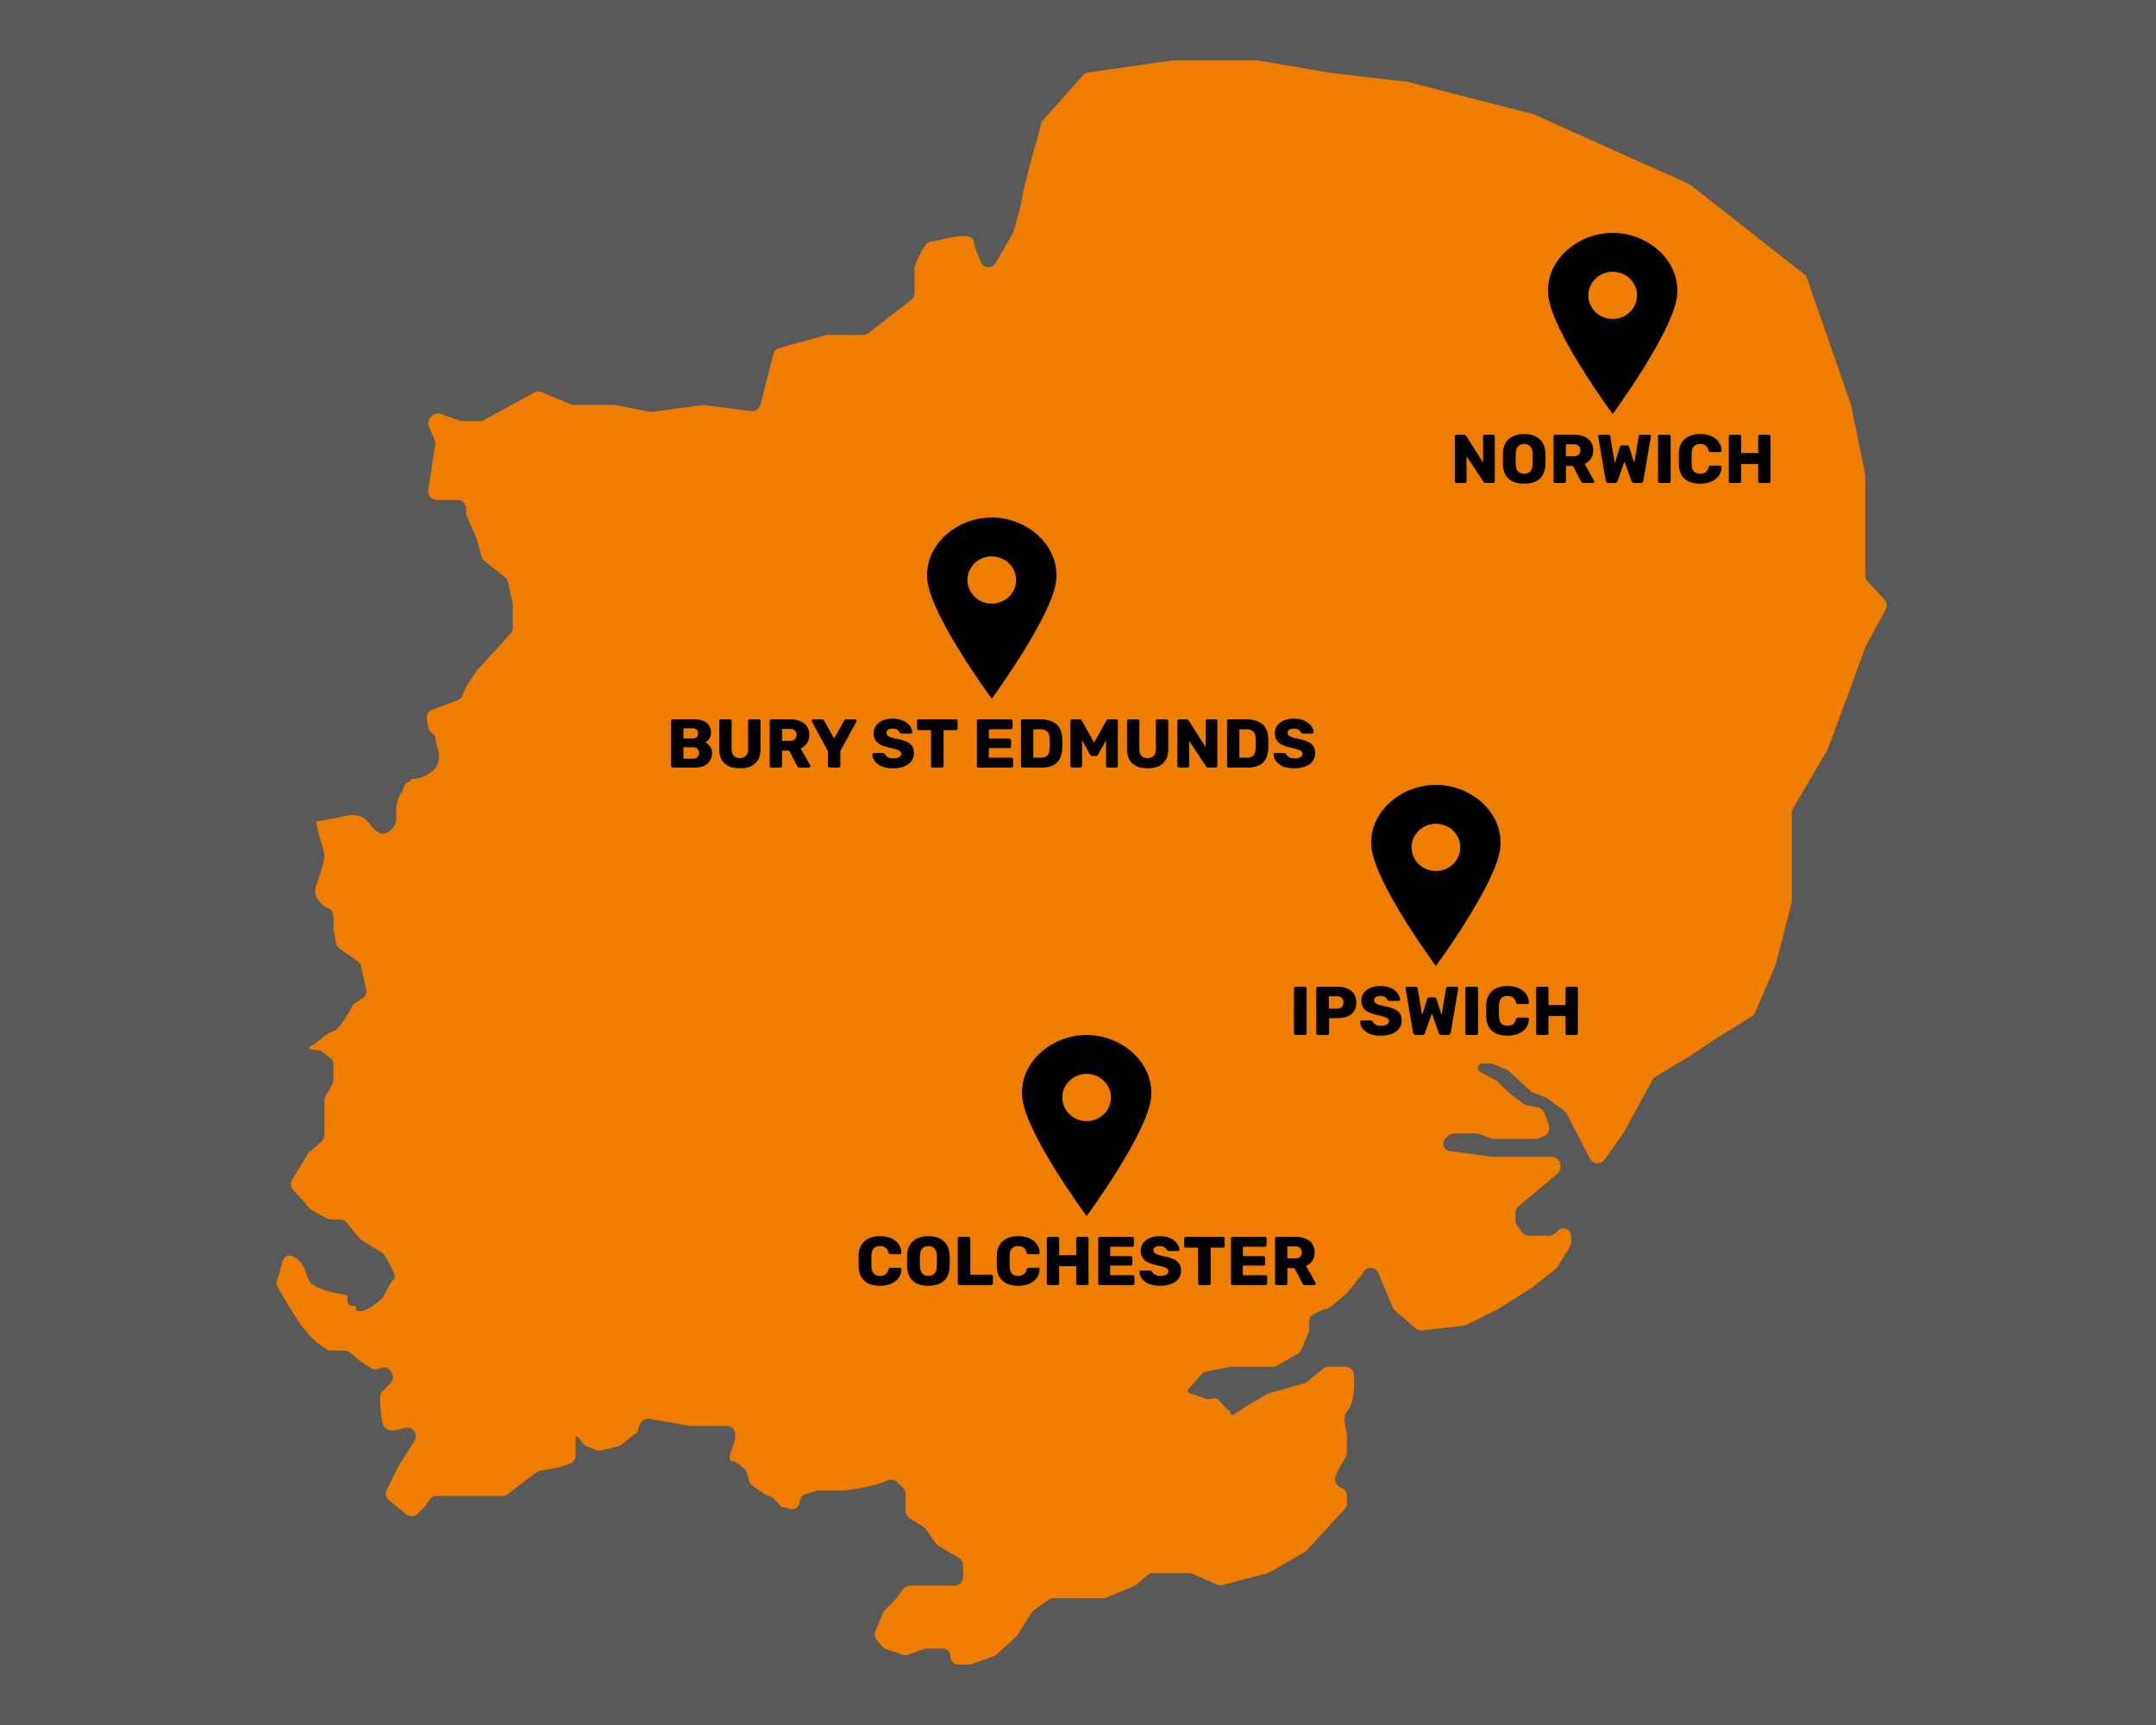
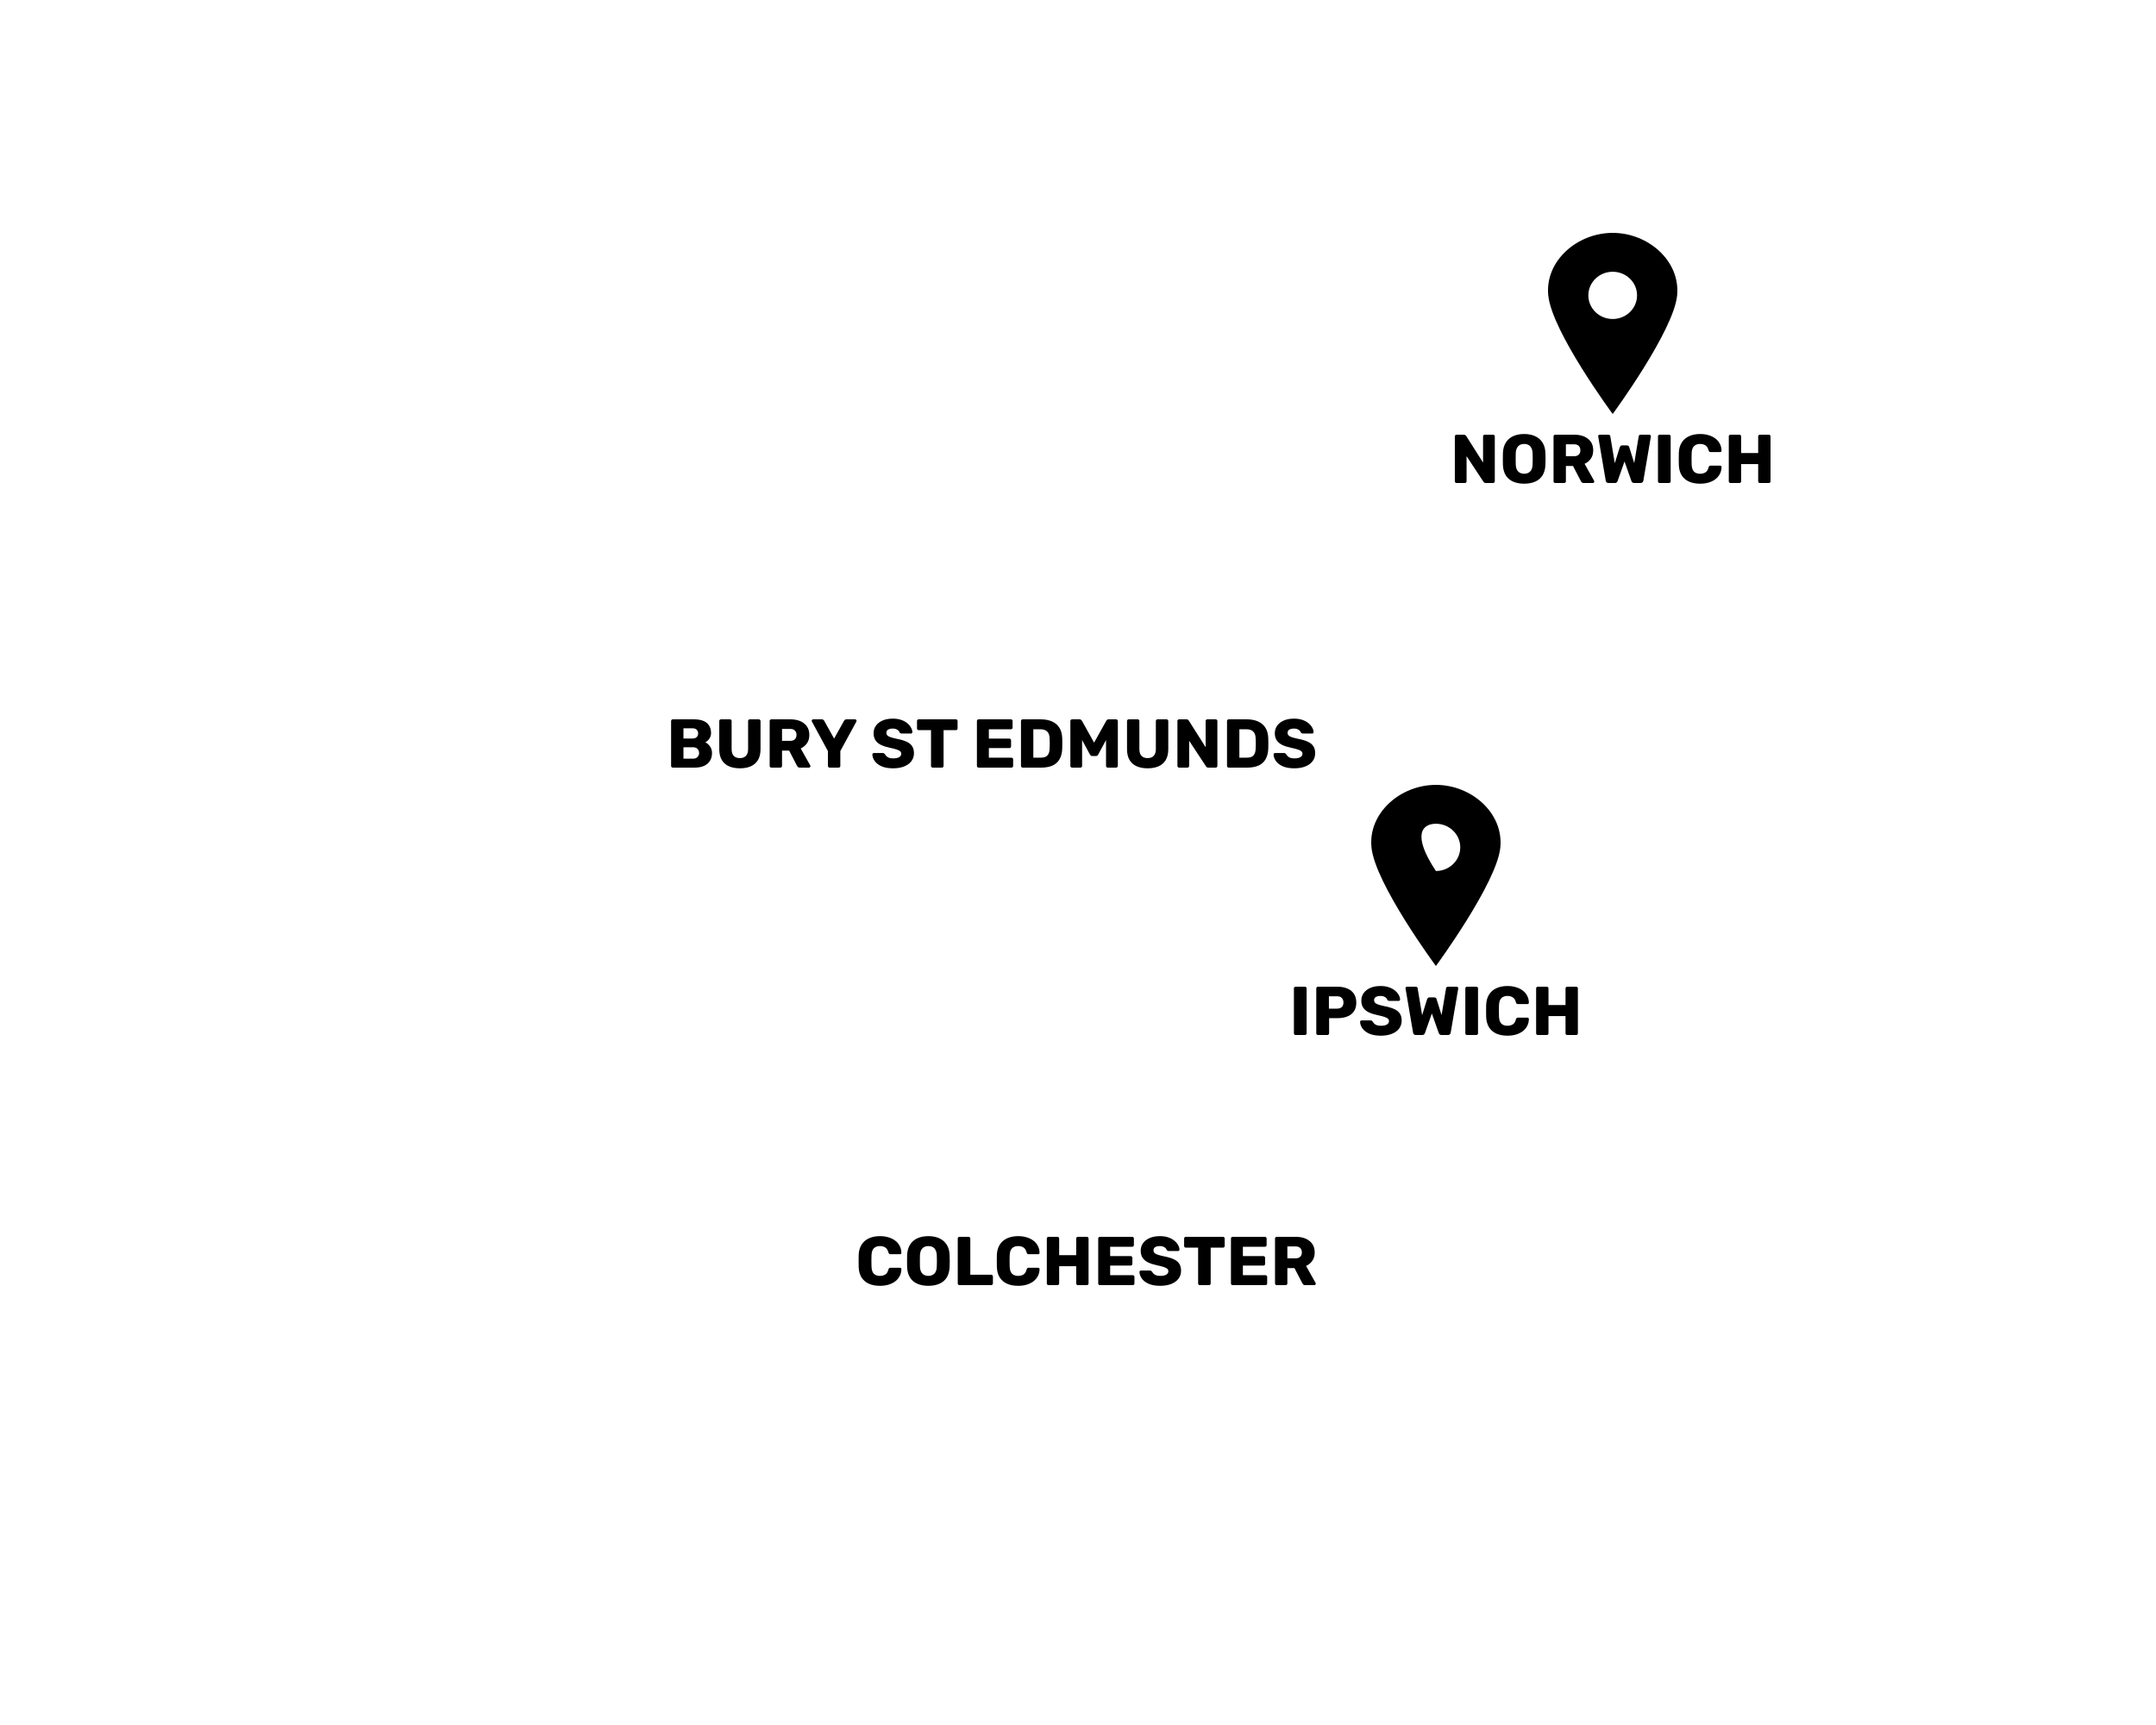
<svg xmlns="http://www.w3.org/2000/svg" width="250" height="200" viewBox="0 0 250 200" fill="none">
-   <rect width="250" height="200" fill="#595959" />
-   <path d="M53.021 81.216L50.127 82.282C49.734 82.427 49.469 82.802 49.499 83.22C49.544 83.849 49.654 84.578 49.889 84.812C50.305 85.228 50.513 85.228 50.513 85.852C50.513 86.47 52.142 88.921 48.751 90.181C48.68 90.208 48.6 90.226 48.525 90.235C46.821 90.43 48.003 90.434 47.393 90.638C46.769 90.846 46.769 91.678 46.561 91.886C46.353 92.094 45.937 93.134 45.937 93.758V95.075C45.937 95.168 45.925 95.26 45.893 95.347C45.717 95.827 45.248 96.573 44.435 96.662C44.328 96.674 44.22 96.655 44.12 96.617C43.608 96.421 43.369 96.165 42.608 95.215C41.943 94.383 40.667 94.452 40.112 94.591C39.142 94.799 37.117 95.215 36.784 95.215C36.368 95.215 37.616 98.544 37.616 99.168C37.616 99.792 37.2 101.248 36.784 102.289C36.368 103.329 36.576 103.745 36.784 104.161C36.992 104.577 37.616 105.201 38.24 105.409C38.706 105.565 38.725 106.819 38.669 107.549C38.662 107.648 38.666 107.747 38.686 107.845L38.993 109.382C39.044 109.637 39.191 109.861 39.404 110.008L41.455 111.428C41.661 111.571 41.807 111.788 41.861 112.033L42.455 114.706C42.547 115.119 42.368 115.546 42.009 115.771L41.183 116.287C41.027 116.385 40.902 116.523 40.817 116.686C40.281 117.712 39.269 119.404 38.656 119.557C37.824 119.765 37.2 120.597 36.16 121.221C35.12 121.846 36.992 121.638 37.2 121.846C37.319 121.964 37.797 122.302 38.213 122.586C38.489 122.775 38.656 123.087 38.656 123.421V125.174C38.656 125.597 38.16 126.446 37.798 126.991C37.682 127.165 37.616 127.367 37.616 127.575V129.128V131.591C37.616 131.877 37.494 132.149 37.281 132.339L35.855 133.606C35.782 133.671 35.718 133.748 35.666 133.832L33.867 136.778C33.626 137.172 33.686 137.679 34.009 138.01C34.725 138.744 35.615 139.688 35.744 139.946C35.897 140.253 37.237 140.935 38.044 141.312C38.173 141.373 38.314 141.403 38.457 141.403H39.43C39.73 141.403 40.014 141.537 40.204 141.77L41.67 143.561C41.74 143.647 41.825 143.721 41.92 143.779L44.278 145.231C44.411 145.313 44.523 145.425 44.604 145.559C45.173 146.508 46.038 148.114 45.729 148.268C45.423 148.421 44.862 149.518 44.557 150.18C44.506 150.292 44.437 150.394 44.348 150.478C43.737 151.059 42.548 152.013 41.776 152.013C40.736 152.013 41.776 151.389 40.944 151.389C40.112 151.389 40.32 150.765 40.32 150.349C40.32 149.94 38.311 150.134 36.267 148.955C36.196 148.914 36.13 148.864 36.077 148.802C35.535 148.171 35.507 147.189 34.912 146.396C34.648 146.043 34.255 145.792 33.882 145.623C33.422 145.414 32.933 145.721 32.79 146.206L32.122 148.479C32.044 148.743 32.079 149.027 32.217 149.265L33.456 151.389L34.874 153.618C34.899 153.658 34.928 153.696 34.958 153.732L36.114 155.08C36.145 155.116 36.178 155.15 36.214 155.181C36.789 155.68 37.918 156.591 38.24 156.591H39.95C40.189 156.591 40.42 156.676 40.601 156.831L41.719 157.79C41.757 157.823 41.798 157.852 41.84 157.879L43.022 158.617C43.286 158.782 43.611 158.815 43.903 158.706L44.168 158.606C44.685 158.412 45.262 158.674 45.456 159.192L45.503 159.317C45.64 159.684 45.551 160.097 45.273 160.375L44.357 161.291C44.17 161.479 44.064 161.733 44.069 161.998C44.089 163.061 44.19 164.747 44.48 165.329C44.813 165.995 45.729 165.884 46.145 165.745L47.068 165.56C47.667 165.441 48.225 165.898 48.225 166.508C48.225 166.689 48.174 166.867 48.078 167.02L46.145 170.114L44.839 172.726C44.63 173.145 44.739 173.653 45.103 173.949L47.109 175.579C47.506 175.902 48.084 175.872 48.447 175.51L49.195 174.761C49.241 174.715 49.283 174.664 49.32 174.609L49.8 173.888C49.985 173.61 50.297 173.443 50.631 173.443H54.673H58.282C58.505 173.443 58.72 173.369 58.896 173.232L60.497 171.987C61.121 171.501 62.411 170.53 62.577 170.53C62.744 170.53 64.172 170.253 64.865 170.114L66.054 169.718C66.462 169.582 66.737 169.2 66.737 168.769V166.785C66.737 166.224 67.23 166.805 67.592 167.334C67.716 167.515 67.889 167.659 68.095 167.736L69.15 168.132C69.34 168.203 69.547 168.215 69.744 168.166L71.709 167.675C71.859 167.637 71.999 167.565 72.117 167.465C72.647 167.017 73.514 166.309 73.81 166.161C73.913 166.11 73.965 165.977 73.985 165.804C74.058 165.144 74.471 164.497 75.135 164.497H75.18C75.237 164.497 75.294 164.502 75.351 164.511L79.965 165.314C80.022 165.324 80.079 165.329 80.136 165.329H84.25C84.803 165.329 85.25 165.777 85.25 166.329V166.635C85.25 166.735 85.235 166.834 85.206 166.929L84.621 168.83C84.52 169.158 84.766 169.49 85.109 169.49C85.201 169.49 85.292 169.515 85.37 169.564C85.744 169.8 86.349 170.232 86.498 170.53C86.619 170.772 86.747 171.248 86.835 171.623C86.89 171.857 87.018 172.068 87.21 172.212C87.888 172.722 88.916 173.443 89.202 173.443C89.618 173.443 90.451 174.691 90.659 174.691C90.745 174.691 91.136 174.804 91.578 174.941C92.151 175.119 92.739 174.696 92.739 174.097C92.739 173.709 92.993 173.367 93.365 173.255L94.678 172.861C94.771 172.833 94.868 172.819 94.965 172.819H97.731C98.23 172.819 99.742 172.541 100.435 172.403L102.021 172.006C102.073 171.993 102.124 171.976 102.173 171.955L102.933 171.629C103.309 171.468 103.745 171.552 104.034 171.841L104.718 172.526C104.906 172.713 105.011 172.968 105.011 173.233V175.183C105.011 175.525 105.186 175.843 105.474 176.026L107.121 177.075C107.239 177.149 107.339 177.248 107.416 177.364L108.423 178.873C108.505 178.996 108.613 179.1 108.74 179.176L111.182 180.642C111.483 180.822 111.667 181.148 111.667 181.499V182.846C111.667 183.398 111.22 183.846 110.667 183.846H110.211H106.467H105.526C105.203 183.846 104.9 184.002 104.712 184.264L104.019 185.235C103.987 185.279 103.952 185.322 103.913 185.361L102.651 186.622C102.561 186.712 102.489 186.818 102.439 186.935L101.512 189.099C101.362 189.449 101.424 189.854 101.672 190.144L102.335 190.917C102.453 191.055 102.606 191.158 102.778 191.215L104.681 191.85C104.895 191.921 105.127 191.918 105.339 191.841L107.134 191.188C107.243 191.148 107.359 191.128 107.475 191.128H109.275C109.792 191.128 110.211 191.547 110.211 192.064C110.211 192.581 110.631 193 111.148 193H112.326C112.441 193 112.555 192.98 112.663 192.942L115.221 192.028C115.347 191.983 115.462 191.913 115.561 191.823L117.812 189.759C117.876 189.701 117.931 189.635 117.978 189.562L119.673 186.924C119.744 186.815 119.835 186.72 119.941 186.645L121.602 185.483C121.77 185.365 121.97 185.302 122.175 185.302H125.604H127.902C128.033 185.302 128.162 185.276 128.283 185.227L131.483 183.909C131.585 183.867 131.678 183.809 131.761 183.737L133.018 182.637C133.2 182.477 133.434 182.389 133.676 182.389H137.875C138.013 182.389 138.15 182.418 138.276 182.473L141.096 183.707C141.301 183.797 141.531 183.815 141.748 183.759L146.9 182.423C146.985 182.401 147.068 182.367 147.145 182.323L151.262 179.97C151.352 179.919 151.433 179.854 151.502 179.778L155.917 174.978C156.087 174.794 156.181 174.552 156.181 174.301V173.437C156.181 173.058 155.967 172.712 155.629 172.542L155.36 172.408C154.887 172.171 154.68 171.607 154.889 171.12L155.141 170.53L156.056 168.884C156.138 168.736 156.181 168.569 156.181 168.399V166.369C156.181 165.953 155.557 164.289 156.181 163.664C156.805 163.04 157.013 161.584 157.013 160.752V159.463C157.013 158.911 156.566 158.463 156.013 158.463H154.042C153.811 158.463 153.588 158.543 153.409 158.689L151.557 160.205C151.452 160.291 151.33 160.355 151.198 160.392L147.15 161.549C147.069 161.572 146.992 161.605 146.92 161.647L144.533 163.04L143.07 164.015C142.895 164.132 142.661 164.007 142.661 163.796C142.661 163.713 142.622 163.636 142.557 163.584C142.246 163.338 141.709 162.86 141.413 162.416C141.282 162.22 141.126 162.146 140.972 162.141C140.564 162.126 140.127 162.31 139.746 162.159C139.21 161.946 138.538 161.697 138.085 161.584C137.482 161.433 137.743 161.044 138.003 160.817C138.056 160.772 138.108 160.725 138.153 160.673L139.317 159.343C139.462 159.177 139.658 159.064 139.874 159.021L142.564 158.483C142.628 158.47 142.694 158.463 142.76 158.463H145.573H147.595C147.769 158.463 147.94 158.418 148.092 158.331L150.477 156.968C150.669 156.858 150.819 156.688 150.904 156.484L151.736 154.487C151.787 154.365 151.813 154.234 151.813 154.102V153.218C151.813 152.859 152.004 152.526 152.322 152.36C152.829 152.094 153.445 151.805 153.685 151.805C154.009 151.805 155.406 150.627 156.121 149.987C156.161 149.951 156.198 149.912 156.232 149.869L157.845 147.852L158.088 147.471C158.554 146.739 159.668 146.908 159.896 147.745L159.925 147.852L161.498 151.588C161.558 151.731 161.651 151.858 161.769 151.959L164.17 154.018C164.381 154.199 164.659 154.284 164.936 154.252L169.735 153.698C169.851 153.685 169.963 153.651 170.068 153.599L173.654 151.805L177.606 149.309L180.378 147.13C180.471 147.057 180.55 146.969 180.612 146.868L182.034 144.556C182.131 144.399 182.182 144.217 182.182 144.032V143.305C182.182 142.467 181.128 142.097 180.604 142.752C180.547 142.823 180.48 142.885 180.404 142.935L180.146 143.107C179.982 143.217 179.789 143.275 179.591 143.275H177.289C176.966 143.275 176.663 143.119 176.475 142.856L175.92 142.08C175.799 141.91 175.734 141.707 175.734 141.498V140.623C175.734 140.326 175.866 140.045 176.094 139.855L178.23 138.074L180.58 136.085C180.805 135.895 180.934 135.616 180.934 135.322V135.121C180.934 134.569 180.487 134.121 179.934 134.121H179.894H177.606H173.101C173.054 134.121 173.008 134.118 172.961 134.111C171.481 133.9 168.573 133.497 168.246 133.497C168.133 133.497 167.97 133.433 167.79 133.338C167.235 133.047 167.23 132.287 167.706 131.879L167.965 131.657C168.146 131.502 168.377 131.416 168.616 131.416H171.185C171.305 131.416 171.423 131.438 171.536 131.48L172.86 131.977C172.973 132.019 173.091 132.04 173.211 132.04H175.734H178.049C178.169 132.04 178.288 132.019 178.4 131.977L178.992 131.754C179.496 131.566 179.76 131.012 179.59 130.502L179.27 129.544L179.055 129.006C178.93 128.693 178.654 128.463 178.323 128.397L177.006 128.134C176.853 128.103 176.71 128.038 176.588 127.942L174.902 126.631L173.756 125.484C173.688 125.417 173.611 125.359 173.528 125.314L171.638 124.283C171.47 124.191 171.366 124.015 171.366 123.824C171.366 123.536 171.6 123.302 171.888 123.302H172.818C172.958 123.302 173.096 123.331 173.224 123.388L174.751 124.067C174.851 124.112 174.943 124.172 175.023 124.246L177.462 126.498C177.557 126.586 177.668 126.654 177.79 126.7L179.143 127.207C179.228 127.239 179.307 127.282 179.38 127.335L181.366 128.78C181.493 128.872 181.596 128.992 181.667 129.131L184.344 134.328C184.687 134.994 185.612 135.061 186.047 134.452L188.215 131.416L191.621 125.204C191.706 125.048 191.831 124.918 191.983 124.827L195.911 122.47L199.031 120.389L203.131 117.851C203.306 117.743 203.443 117.583 203.524 117.394L205.865 111.93C205.885 111.883 205.902 111.834 205.915 111.785L207.736 104.7C207.757 104.618 207.768 104.535 207.768 104.451V98.544V94.239C207.768 94.06 207.815 93.885 207.906 93.732L211.883 86.969C211.913 86.918 211.938 86.865 211.958 86.81L214.632 79.611L216.271 75.103C216.287 75.057 216.308 75.012 216.331 74.969L218.658 70.671C218.863 70.294 218.804 69.829 218.512 69.514L216.563 67.415C216.391 67.23 216.296 66.987 216.296 66.735V62.55V55.162C216.296 55.094 216.289 55.027 216.275 54.961L214.632 46.946L209.528 32.244C209.465 32.063 209.351 31.904 209.201 31.785L196.007 21.431C195.943 21.381 195.873 21.339 195.799 21.306L177.892 13.276C177.84 13.253 177.787 13.235 177.732 13.22L163.254 9.497L154.309 8.456L145.864 7.014C145.809 7.005 145.753 7 145.696 7H136.076C136.028 7 135.981 7.003 135.934 7.01L126.175 8.405C125.941 8.438 125.726 8.553 125.569 8.73L120.972 13.902C120.872 14.015 120.799 14.148 120.758 14.294C119.978 17.067 118.532 22.326 118.532 22.812C118.532 23.296 117.882 25.638 117.526 26.857C117.503 26.934 117.471 27.008 117.43 27.078L115.443 30.485C115.058 31.147 114.112 31.14 113.783 30.449C113.388 29.619 113.011 28.685 112.915 28.013C112.707 26.557 108.755 28.013 107.923 28.013C107.293 28.013 106.488 29.755 106.11 30.764C106.07 30.871 106.051 30.985 106.051 31.099V33.974C106.051 34.283 105.909 34.574 105.665 34.763L100.706 38.621C100.53 38.758 100.314 38.832 100.092 38.832H95.994C95.904 38.832 95.815 38.844 95.728 38.868L90.385 40.343C90.039 40.438 89.772 40.711 89.682 41.058L88.174 46.923C88.049 47.411 87.579 47.73 87.078 47.665L81.638 46.963C81.551 46.952 81.462 46.952 81.374 46.965L75.641 47.755C75.53 47.771 75.418 47.767 75.308 47.745L71.411 46.966C71.346 46.953 71.281 46.946 71.215 46.946H66.523C66.39 46.946 66.258 46.92 66.135 46.868L62.815 45.469C62.533 45.351 62.213 45.367 61.946 45.514L56.146 48.696C55.998 48.776 55.833 48.819 55.665 48.819H53.598C53.483 48.819 53.37 48.799 53.262 48.761L51.109 47.992C50.745 47.861 50.339 47.953 50.065 48.226L49.946 48.345C49.66 48.632 49.574 49.063 49.73 49.437L50.404 51.055C50.475 51.225 50.498 51.412 50.469 51.594L49.653 56.819C49.558 57.425 50.027 57.973 50.641 57.973H53.049C53.601 57.973 54.049 58.421 54.049 58.973V59.432C54.049 59.568 54.076 59.702 54.13 59.826L55.297 62.55L55.834 64.52C55.891 64.727 56.012 64.91 56.181 65.043L58.549 66.904C58.733 67.049 58.86 67.253 58.909 67.481L59.435 69.937C59.45 70.006 59.457 70.076 59.457 70.146V72.775C59.457 73.023 59.364 73.263 59.197 73.447L55.347 77.683C55.314 77.72 55.283 77.759 55.255 77.801L54.1 79.534C54.066 79.585 54.037 79.639 54.013 79.695L53.594 80.671C53.486 80.924 53.279 81.121 53.021 81.216Z" fill="#EE7D00" />
  <g clip-path="url(#clip0_3337_273)">
    <path d="M115.001 60C110.874 60 107.133 63.263 107.529 67.246C107.948 71.469 115.001 81 115.001 81C115.001 81 122.078 71.377 122.473 67.246C122.854 63.261 119.127 60 115.001 60ZM115.001 69.985C113.441 69.985 112.177 68.758 112.177 67.246C112.177 65.733 113.441 64.507 115.001 64.507C116.56 64.507 117.825 65.733 117.825 67.246C117.825 68.758 116.56 69.985 115.001 69.985Z" fill="black" />
  </g>
  <path d="M78.018 89C77.959 89 77.911 88.981 77.874 88.944C77.837 88.907 77.818 88.859 77.818 88.8V83.6C77.818 83.541 77.837 83.493 77.874 83.456C77.911 83.419 77.959 83.4 78.018 83.4H80.458C80.916 83.4 81.293 83.464 81.586 83.592C81.879 83.72 82.095 83.904 82.234 84.144C82.378 84.379 82.45 84.659 82.45 84.984C82.45 85.176 82.412 85.347 82.338 85.496C82.269 85.64 82.18 85.76 82.074 85.856C81.972 85.952 81.876 86.021 81.786 86.064C81.989 86.16 82.167 86.317 82.322 86.536C82.482 86.755 82.562 87.011 82.562 87.304C82.562 87.656 82.482 87.96 82.322 88.216C82.167 88.467 81.938 88.661 81.634 88.8C81.335 88.933 80.967 89 80.53 89H78.018ZM79.25 87.96H80.37C80.599 87.96 80.772 87.893 80.89 87.76C81.007 87.627 81.066 87.475 81.066 87.304C81.066 87.117 81.004 86.96 80.882 86.832C80.764 86.704 80.594 86.64 80.37 86.64H79.25V87.96ZM79.25 85.624H80.298C80.516 85.624 80.679 85.568 80.786 85.456C80.898 85.344 80.954 85.2 80.954 85.024C80.954 84.853 80.898 84.715 80.786 84.608C80.679 84.496 80.516 84.44 80.298 84.44H79.25V85.624ZM85.795 89.08C85.315 89.08 84.893 89.003 84.531 88.848C84.173 88.688 83.896 88.445 83.699 88.12C83.501 87.789 83.403 87.371 83.403 86.864V83.6C83.403 83.541 83.421 83.493 83.459 83.456C83.496 83.419 83.544 83.4 83.603 83.4H84.635C84.693 83.4 84.741 83.419 84.779 83.456C84.816 83.493 84.835 83.541 84.835 83.6V86.856C84.835 87.203 84.917 87.464 85.083 87.64C85.253 87.811 85.491 87.896 85.795 87.896C86.093 87.896 86.325 87.811 86.491 87.64C86.661 87.464 86.747 87.203 86.747 86.856V83.6C86.747 83.541 86.765 83.493 86.803 83.456C86.845 83.419 86.893 83.4 86.947 83.4H87.987C88.04 83.4 88.085 83.419 88.123 83.456C88.165 83.493 88.187 83.541 88.187 83.6V86.864C88.187 87.371 88.088 87.789 87.891 88.12C87.693 88.445 87.416 88.688 87.059 88.848C86.701 89.003 86.28 89.08 85.795 89.08ZM89.448 89C89.389 89 89.341 88.981 89.303 88.944C89.266 88.907 89.248 88.859 89.248 88.8V83.6C89.248 83.541 89.266 83.493 89.303 83.456C89.341 83.419 89.389 83.4 89.448 83.4H91.624C92.311 83.4 92.853 83.56 93.248 83.88C93.647 84.195 93.847 84.643 93.847 85.224C93.847 85.603 93.754 85.923 93.567 86.184C93.386 86.445 93.146 86.643 92.847 86.776L93.951 88.744C93.968 88.776 93.975 88.805 93.975 88.832C93.975 88.875 93.957 88.915 93.919 88.952C93.888 88.984 93.847 89 93.799 89H92.743C92.642 89 92.567 88.976 92.519 88.928C92.472 88.875 92.437 88.827 92.415 88.784L91.504 87.024H90.68V88.8C90.68 88.859 90.661 88.907 90.624 88.944C90.586 88.981 90.538 89 90.48 89H89.448ZM90.68 85.896H91.608C91.858 85.896 92.045 85.835 92.168 85.712C92.296 85.589 92.359 85.421 92.359 85.208C92.359 85 92.298 84.832 92.175 84.704C92.058 84.576 91.869 84.512 91.608 84.512H90.68V85.896ZM96.2 89C96.147 89 96.099 88.981 96.056 88.944C96.019 88.907 96 88.859 96 88.8V87.08L94.144 83.656C94.139 83.64 94.133 83.627 94.128 83.616C94.123 83.6 94.12 83.584 94.12 83.568C94.12 83.525 94.136 83.488 94.168 83.456C94.205 83.419 94.248 83.4 94.296 83.4H95.296C95.376 83.4 95.437 83.421 95.48 83.464C95.528 83.501 95.557 83.536 95.568 83.568L96.72 85.632L97.872 83.568C97.888 83.536 97.917 83.501 97.96 83.464C98.008 83.421 98.072 83.4 98.152 83.4H99.152C99.2 83.4 99.24 83.419 99.272 83.456C99.304 83.488 99.32 83.525 99.32 83.568C99.32 83.584 99.317 83.6 99.312 83.616C99.312 83.627 99.309 83.64 99.304 83.656L97.44 87.08V88.8C97.44 88.859 97.421 88.907 97.384 88.944C97.347 88.981 97.299 89 97.24 89H96.2ZM103.57 89.08C103.037 89.08 102.594 89.005 102.242 88.856C101.89 88.701 101.623 88.501 101.442 88.256C101.261 88.011 101.165 87.749 101.154 87.472C101.154 87.429 101.17 87.392 101.202 87.36C101.239 87.323 101.282 87.304 101.33 87.304H102.338C102.413 87.304 102.469 87.317 102.506 87.344C102.549 87.371 102.586 87.405 102.618 87.448C102.661 87.528 102.719 87.605 102.794 87.68C102.874 87.755 102.975 87.816 103.098 87.864C103.226 87.907 103.383 87.928 103.57 87.928C103.879 87.928 104.111 87.88 104.266 87.784C104.426 87.688 104.506 87.557 104.506 87.392C104.506 87.275 104.463 87.179 104.378 87.104C104.293 87.024 104.154 86.955 103.962 86.896C103.775 86.832 103.525 86.768 103.21 86.704C102.805 86.619 102.458 86.509 102.17 86.376C101.887 86.237 101.671 86.059 101.522 85.84C101.373 85.616 101.298 85.339 101.298 85.008C101.298 84.683 101.389 84.392 101.57 84.136C101.757 83.88 102.015 83.68 102.346 83.536C102.677 83.392 103.069 83.32 103.522 83.32C103.89 83.32 104.213 83.368 104.49 83.464C104.773 83.56 105.01 83.688 105.202 83.848C105.394 84.008 105.538 84.179 105.634 84.36C105.735 84.536 105.789 84.709 105.794 84.88C105.794 84.923 105.778 84.963 105.746 85C105.714 85.032 105.674 85.048 105.626 85.048H104.57C104.511 85.048 104.461 85.037 104.418 85.016C104.375 84.995 104.338 84.96 104.306 84.912C104.274 84.795 104.189 84.693 104.05 84.608C103.917 84.517 103.741 84.472 103.522 84.472C103.287 84.472 103.103 84.515 102.97 84.6C102.842 84.68 102.778 84.805 102.778 84.976C102.778 85.083 102.813 85.176 102.882 85.256C102.957 85.336 103.077 85.405 103.242 85.464C103.413 85.523 103.645 85.584 103.938 85.648C104.423 85.739 104.815 85.853 105.114 85.992C105.413 86.125 105.631 86.301 105.77 86.52C105.909 86.733 105.978 87.003 105.978 87.328C105.978 87.691 105.874 88.005 105.666 88.272C105.463 88.533 105.181 88.733 104.818 88.872C104.455 89.011 104.039 89.08 103.57 89.08ZM108.156 89C108.097 89 108.049 88.981 108.012 88.944C107.975 88.907 107.956 88.859 107.956 88.8V84.656H106.532C106.473 84.656 106.425 84.637 106.388 84.6C106.351 84.557 106.332 84.509 106.332 84.456V83.6C106.332 83.541 106.351 83.493 106.388 83.456C106.425 83.419 106.473 83.4 106.532 83.4H110.836C110.895 83.4 110.943 83.419 110.98 83.456C111.017 83.493 111.036 83.541 111.036 83.6V84.456C111.036 84.509 111.017 84.557 110.98 84.6C110.943 84.637 110.895 84.656 110.836 84.656H109.412V88.8C109.412 88.859 109.393 88.907 109.356 88.944C109.319 88.981 109.271 89 109.212 89H108.156ZM113.479 89C113.42 89 113.372 88.981 113.335 88.944C113.297 88.907 113.279 88.859 113.279 88.8V83.6C113.279 83.541 113.297 83.493 113.335 83.456C113.372 83.419 113.42 83.4 113.479 83.4H117.215C117.273 83.4 117.321 83.419 117.359 83.456C117.396 83.493 117.415 83.541 117.415 83.6V84.352C117.415 84.411 117.396 84.459 117.359 84.496C117.321 84.533 117.273 84.552 117.215 84.552H114.663V85.632H117.039C117.097 85.632 117.145 85.653 117.183 85.696C117.22 85.733 117.239 85.781 117.239 85.84V86.536C117.239 86.589 117.22 86.637 117.183 86.68C117.145 86.717 117.097 86.736 117.039 86.736H114.663V87.848H117.279C117.337 87.848 117.385 87.867 117.423 87.904C117.46 87.941 117.479 87.989 117.479 88.048V88.8C117.479 88.859 117.46 88.907 117.423 88.944C117.385 88.981 117.337 89 117.279 89H113.479ZM118.588 89C118.529 89 118.481 88.981 118.444 88.944C118.407 88.907 118.388 88.859 118.388 88.8V83.6C118.388 83.541 118.407 83.493 118.444 83.456C118.481 83.419 118.529 83.4 118.588 83.4H120.668C121.191 83.4 121.636 83.485 122.004 83.656C122.372 83.821 122.655 84.067 122.852 84.392C123.049 84.712 123.156 85.109 123.172 85.584C123.177 85.819 123.18 86.024 123.18 86.2C123.18 86.376 123.177 86.579 123.172 86.808C123.151 87.304 123.044 87.715 122.852 88.04C122.665 88.365 122.391 88.608 122.028 88.768C121.671 88.923 121.231 89 120.708 89H118.588ZM119.82 87.848H120.668C120.897 87.848 121.087 87.813 121.236 87.744C121.391 87.669 121.505 87.555 121.58 87.4C121.66 87.245 121.703 87.043 121.708 86.792C121.719 86.637 121.724 86.499 121.724 86.376C121.729 86.253 121.729 86.131 121.724 86.008C121.724 85.885 121.719 85.749 121.708 85.6C121.697 85.237 121.601 84.973 121.42 84.808C121.244 84.637 120.98 84.552 120.628 84.552H119.82V87.848ZM124.315 89C124.261 89 124.213 88.981 124.171 88.944C124.133 88.907 124.115 88.859 124.115 88.8V83.6C124.115 83.541 124.133 83.493 124.171 83.456C124.213 83.419 124.261 83.4 124.315 83.4H125.179C125.264 83.4 125.328 83.424 125.371 83.472C125.419 83.515 125.448 83.549 125.459 83.576L126.867 86.104L128.275 83.576C128.291 83.549 128.317 83.515 128.355 83.472C128.397 83.424 128.464 83.4 128.555 83.4H129.411C129.469 83.4 129.517 83.419 129.555 83.456C129.597 83.493 129.619 83.541 129.619 83.6V88.8C129.619 88.859 129.597 88.907 129.555 88.944C129.517 88.981 129.469 89 129.411 89H128.459C128.4 89 128.349 88.981 128.307 88.944C128.269 88.907 128.251 88.859 128.251 88.8V85.8L127.347 87.472C127.325 87.52 127.293 87.563 127.251 87.6C127.208 87.637 127.149 87.656 127.075 87.656H126.659C126.584 87.656 126.525 87.637 126.483 87.6C126.44 87.563 126.405 87.52 126.379 87.472L125.475 85.8V88.8C125.475 88.859 125.456 88.907 125.419 88.944C125.381 88.981 125.333 89 125.275 89H124.315ZM133.076 89.08C132.596 89.08 132.175 89.003 131.812 88.848C131.455 88.688 131.177 88.445 130.98 88.12C130.783 87.789 130.684 87.371 130.684 86.864V83.6C130.684 83.541 130.703 83.493 130.74 83.456C130.777 83.419 130.825 83.4 130.884 83.4H131.916C131.975 83.4 132.023 83.419 132.06 83.456C132.097 83.493 132.116 83.541 132.116 83.6V86.856C132.116 87.203 132.199 87.464 132.364 87.64C132.535 87.811 132.772 87.896 133.076 87.896C133.375 87.896 133.607 87.811 133.772 87.64C133.943 87.464 134.028 87.203 134.028 86.856V83.6C134.028 83.541 134.047 83.493 134.084 83.456C134.127 83.419 134.175 83.4 134.228 83.4H135.268C135.321 83.4 135.367 83.419 135.404 83.456C135.447 83.493 135.468 83.541 135.468 83.6V86.864C135.468 87.371 135.369 87.789 135.172 88.12C134.975 88.445 134.697 88.688 134.34 88.848C133.983 89.003 133.561 89.08 133.076 89.08ZM136.729 89C136.67 89 136.622 88.981 136.585 88.944C136.547 88.907 136.529 88.859 136.529 88.8V83.6C136.529 83.541 136.547 83.493 136.585 83.456C136.622 83.419 136.67 83.4 136.729 83.4H137.577C137.667 83.4 137.731 83.421 137.769 83.464C137.811 83.501 137.838 83.531 137.849 83.552L139.801 86.632V83.6C139.801 83.541 139.819 83.493 139.857 83.456C139.894 83.419 139.942 83.4 140.001 83.4H140.961C141.019 83.4 141.067 83.419 141.105 83.456C141.142 83.493 141.161 83.541 141.161 83.6V88.8C141.161 88.853 141.142 88.901 141.105 88.944C141.067 88.981 141.019 89 140.961 89H140.105C140.019 89 139.955 88.979 139.913 88.936C139.875 88.893 139.851 88.864 139.841 88.848L137.889 85.888V88.8C137.889 88.859 137.87 88.907 137.833 88.944C137.795 88.981 137.747 89 137.689 89H136.729ZM142.479 89C142.42 89 142.372 88.981 142.335 88.944C142.297 88.907 142.279 88.859 142.279 88.8V83.6C142.279 83.541 142.297 83.493 142.335 83.456C142.372 83.419 142.42 83.4 142.479 83.4H144.559C145.081 83.4 145.527 83.485 145.895 83.656C146.263 83.821 146.545 84.067 146.743 84.392C146.94 84.712 147.047 85.109 147.063 85.584C147.068 85.819 147.071 86.024 147.071 86.2C147.071 86.376 147.068 86.579 147.063 86.808C147.041 87.304 146.935 87.715 146.743 88.04C146.556 88.365 146.281 88.608 145.919 88.768C145.561 88.923 145.121 89 144.599 89H142.479ZM143.711 87.848H144.559C144.788 87.848 144.977 87.813 145.127 87.744C145.281 87.669 145.396 87.555 145.471 87.4C145.551 87.245 145.593 87.043 145.599 86.792C145.609 86.637 145.615 86.499 145.615 86.376C145.62 86.253 145.62 86.131 145.615 86.008C145.615 85.885 145.609 85.749 145.599 85.6C145.588 85.237 145.492 84.973 145.311 84.808C145.135 84.637 144.871 84.552 144.519 84.552H143.711V87.848ZM150.093 89.08C149.56 89.08 149.117 89.005 148.765 88.856C148.413 88.701 148.147 88.501 147.965 88.256C147.784 88.011 147.688 87.749 147.677 87.472C147.677 87.429 147.693 87.392 147.725 87.36C147.763 87.323 147.805 87.304 147.853 87.304H148.861C148.936 87.304 148.992 87.317 149.029 87.344C149.072 87.371 149.109 87.405 149.141 87.448C149.184 87.528 149.243 87.605 149.317 87.68C149.397 87.755 149.499 87.816 149.621 87.864C149.749 87.907 149.907 87.928 150.093 87.928C150.403 87.928 150.635 87.88 150.789 87.784C150.949 87.688 151.029 87.557 151.029 87.392C151.029 87.275 150.987 87.179 150.901 87.104C150.816 87.024 150.677 86.955 150.485 86.896C150.299 86.832 150.048 86.768 149.733 86.704C149.328 86.619 148.981 86.509 148.693 86.376C148.411 86.237 148.195 86.059 148.045 85.84C147.896 85.616 147.821 85.339 147.821 85.008C147.821 84.683 147.912 84.392 148.093 84.136C148.28 83.88 148.539 83.68 148.869 83.536C149.2 83.392 149.592 83.32 150.045 83.32C150.413 83.32 150.736 83.368 151.013 83.464C151.296 83.56 151.533 83.688 151.725 83.848C151.917 84.008 152.061 84.179 152.157 84.36C152.259 84.536 152.312 84.709 152.317 84.88C152.317 84.923 152.301 84.963 152.269 85C152.237 85.032 152.197 85.048 152.149 85.048H151.093C151.035 85.048 150.984 85.037 150.941 85.016C150.899 84.995 150.861 84.96 150.829 84.912C150.797 84.795 150.712 84.693 150.573 84.608C150.44 84.517 150.264 84.472 150.045 84.472C149.811 84.472 149.627 84.515 149.493 84.6C149.365 84.68 149.301 84.805 149.301 84.976C149.301 85.083 149.336 85.176 149.405 85.256C149.48 85.336 149.6 85.405 149.765 85.464C149.936 85.523 150.168 85.584 150.461 85.648C150.947 85.739 151.339 85.853 151.637 85.992C151.936 86.125 152.155 86.301 152.293 86.52C152.432 86.733 152.501 87.003 152.501 87.328C152.501 87.691 152.397 88.005 152.189 88.272C151.987 88.533 151.704 88.733 151.341 88.872C150.979 89.011 150.563 89.08 150.093 89.08Z" fill="black" />
  <g clip-path="url(#clip1_3337_273)">
    <path d="M187.001 27C182.874 27 179.133 30.263 179.529 34.246C179.948 38.469 187.001 48 187.001 48C187.001 48 194.078 38.377 194.473 34.246C194.854 30.261 191.127 27 187.001 27ZM187.001 36.985C185.441 36.985 184.177 35.758 184.177 34.246C184.177 32.733 185.441 31.507 187.001 31.507C188.56 31.507 189.825 32.733 189.825 34.246C189.825 35.758 188.56 36.985 187.001 36.985Z" fill="black" />
  </g>
  <path d="M168.897 56C168.838 56 168.79 55.981 168.753 55.944C168.715 55.907 168.697 55.859 168.697 55.8V50.6C168.697 50.541 168.715 50.493 168.753 50.456C168.79 50.419 168.838 50.4 168.897 50.4H169.745C169.835 50.4 169.899 50.421 169.937 50.464C169.979 50.501 170.006 50.531 170.017 50.552L171.969 53.632V50.6C171.969 50.541 171.987 50.493 172.025 50.456C172.062 50.419 172.11 50.4 172.169 50.4H173.129C173.187 50.4 173.235 50.419 173.273 50.456C173.31 50.493 173.329 50.541 173.329 50.6V55.8C173.329 55.853 173.31 55.901 173.273 55.944C173.235 55.981 173.187 56 173.129 56H172.273C172.187 56 172.123 55.979 172.081 55.936C172.043 55.893 172.019 55.864 172.009 55.848L170.057 52.888V55.8C170.057 55.859 170.038 55.907 170.001 55.944C169.963 55.981 169.915 56 169.857 56H168.897ZM176.735 56.08C176.244 56.08 175.817 56 175.455 55.84C175.092 55.68 174.809 55.44 174.607 55.12C174.404 54.795 174.292 54.389 174.271 53.904C174.265 53.675 174.263 53.445 174.263 53.216C174.263 52.987 174.265 52.755 174.271 52.52C174.292 52.04 174.404 51.637 174.607 51.312C174.815 50.981 175.1 50.733 175.463 50.568C175.825 50.403 176.249 50.32 176.735 50.32C177.215 50.32 177.636 50.403 177.999 50.568C178.367 50.733 178.655 50.981 178.863 51.312C179.071 51.637 179.183 52.04 179.199 52.52C179.209 52.755 179.215 52.987 179.215 53.216C179.215 53.445 179.209 53.675 179.199 53.904C179.177 54.389 179.065 54.795 178.863 55.12C178.66 55.44 178.377 55.68 178.015 55.84C177.652 56 177.225 56.08 176.735 56.08ZM176.735 54.928C177.017 54.928 177.247 54.843 177.423 54.672C177.604 54.501 177.7 54.229 177.711 53.856C177.721 53.621 177.727 53.4 177.727 53.192C177.727 52.984 177.721 52.768 177.711 52.544C177.7 52.293 177.652 52.091 177.567 51.936C177.487 51.776 177.375 51.659 177.231 51.584C177.087 51.509 176.921 51.472 176.735 51.472C176.553 51.472 176.391 51.509 176.247 51.584C176.103 51.659 175.988 51.776 175.903 51.936C175.817 52.091 175.769 52.293 175.759 52.544C175.753 52.768 175.751 52.984 175.751 53.192C175.751 53.4 175.753 53.621 175.759 53.856C175.775 54.229 175.871 54.501 176.047 54.672C176.223 54.843 176.452 54.928 176.735 54.928ZM180.342 56C180.283 56 180.235 55.981 180.198 55.944C180.161 55.907 180.142 55.859 180.142 55.8V50.6C180.142 50.541 180.161 50.493 180.198 50.456C180.235 50.419 180.283 50.4 180.342 50.4H182.518C183.206 50.4 183.747 50.56 184.142 50.88C184.542 51.195 184.742 51.643 184.742 52.224C184.742 52.603 184.649 52.923 184.462 53.184C184.281 53.445 184.041 53.643 183.742 53.776L184.846 55.744C184.862 55.776 184.87 55.805 184.87 55.832C184.87 55.875 184.851 55.915 184.814 55.952C184.782 55.984 184.742 56 184.694 56H183.638C183.537 56 183.462 55.976 183.414 55.928C183.366 55.875 183.331 55.827 183.31 55.784L182.398 54.024H181.574V55.8C181.574 55.859 181.555 55.907 181.518 55.944C181.481 55.981 181.433 56 181.374 56H180.342ZM181.574 52.896H182.502C182.753 52.896 182.939 52.835 183.062 52.712C183.19 52.589 183.254 52.421 183.254 52.208C183.254 52 183.193 51.832 183.07 51.704C182.953 51.576 182.763 51.512 182.502 51.512H181.574V52.896ZM186.507 56C186.416 56 186.344 55.973 186.291 55.92C186.237 55.867 186.205 55.805 186.195 55.736L185.323 50.624C185.317 50.613 185.315 50.603 185.315 50.592C185.315 50.581 185.315 50.573 185.315 50.568C185.315 50.525 185.331 50.488 185.363 50.456C185.4 50.419 185.44 50.4 185.483 50.4H186.475C186.624 50.4 186.707 50.459 186.723 50.576L187.243 53.704L187.819 51.856C187.835 51.813 187.861 51.768 187.899 51.72C187.936 51.667 187.997 51.64 188.083 51.64H188.659C188.749 51.64 188.813 51.667 188.851 51.72C188.888 51.768 188.912 51.813 188.923 51.856L189.499 53.696L190.019 50.576C190.035 50.459 190.117 50.4 190.267 50.4H191.259C191.307 50.4 191.347 50.419 191.379 50.456C191.411 50.488 191.427 50.525 191.427 50.568C191.427 50.573 191.427 50.581 191.427 50.592C191.427 50.603 191.427 50.613 191.427 50.624L190.555 55.736C190.544 55.805 190.512 55.867 190.459 55.92C190.405 55.973 190.333 56 190.243 56H189.483C189.392 56 189.323 55.976 189.275 55.928C189.227 55.88 189.195 55.835 189.179 55.792L188.371 53.504L187.563 55.792C187.547 55.835 187.515 55.88 187.467 55.928C187.424 55.976 187.357 56 187.267 56H186.507ZM192.451 56C192.393 56 192.345 55.981 192.307 55.944C192.27 55.907 192.251 55.859 192.251 55.8V50.6C192.251 50.541 192.27 50.493 192.307 50.456C192.345 50.419 192.393 50.4 192.451 50.4H193.523C193.582 50.4 193.63 50.419 193.667 50.456C193.705 50.493 193.723 50.541 193.723 50.6V55.8C193.723 55.859 193.705 55.907 193.667 55.944C193.63 55.981 193.582 56 193.523 56H192.451ZM197.141 56.08C196.634 56.08 196.2 55.997 195.837 55.832C195.48 55.667 195.2 55.424 194.997 55.104C194.8 54.784 194.69 54.387 194.669 53.912C194.664 53.693 194.661 53.459 194.661 53.208C194.661 52.957 194.664 52.717 194.669 52.488C194.69 52.024 194.802 51.632 195.005 51.312C195.208 50.987 195.49 50.741 195.853 50.576C196.216 50.405 196.645 50.32 197.141 50.32C197.493 50.32 197.818 50.365 198.117 50.456C198.416 50.541 198.677 50.669 198.901 50.84C199.125 51.005 199.298 51.208 199.421 51.448C199.549 51.683 199.616 51.949 199.621 52.248C199.626 52.296 199.61 52.336 199.573 52.368C199.541 52.4 199.501 52.416 199.453 52.416H198.373C198.304 52.416 198.25 52.403 198.213 52.376C198.176 52.344 198.144 52.288 198.117 52.208C198.042 51.925 197.92 51.733 197.749 51.632C197.584 51.525 197.378 51.472 197.133 51.472C196.84 51.472 196.608 51.555 196.437 51.72C196.266 51.88 196.173 52.149 196.157 52.528C196.141 52.965 196.141 53.413 196.157 53.872C196.173 54.251 196.266 54.523 196.437 54.688C196.608 54.848 196.84 54.928 197.133 54.928C197.378 54.928 197.586 54.875 197.757 54.768C197.928 54.661 198.048 54.469 198.117 54.192C198.138 54.112 198.168 54.059 198.205 54.032C198.248 54 198.304 53.984 198.373 53.984H199.453C199.501 53.984 199.541 54 199.573 54.032C199.61 54.064 199.626 54.104 199.621 54.152C199.616 54.451 199.549 54.72 199.421 54.96C199.298 55.195 199.125 55.397 198.901 55.568C198.677 55.733 198.416 55.861 198.117 55.952C197.818 56.037 197.493 56.08 197.141 56.08ZM200.662 56C200.604 56 200.556 55.981 200.518 55.944C200.481 55.907 200.462 55.859 200.462 55.8V50.6C200.462 50.541 200.481 50.493 200.518 50.456C200.556 50.419 200.604 50.4 200.662 50.4H201.694C201.753 50.4 201.801 50.419 201.838 50.456C201.876 50.493 201.894 50.541 201.894 50.6V52.528H203.87V50.6C203.87 50.541 203.889 50.493 203.926 50.456C203.964 50.419 204.012 50.4 204.07 50.4H205.102C205.161 50.4 205.209 50.419 205.246 50.456C205.284 50.493 205.302 50.541 205.302 50.6V55.8C205.302 55.859 205.284 55.907 205.246 55.944C205.209 55.981 205.161 56 205.102 56H204.07C204.012 56 203.964 55.981 203.926 55.944C203.889 55.907 203.87 55.859 203.87 55.8V53.808H201.894V55.8C201.894 55.859 201.876 55.907 201.838 55.944C201.801 55.981 201.753 56 201.694 56H200.662Z" fill="black" />
  <g clip-path="url(#clip2_3337_273)">
-     <path d="M166.501 91C162.374 91 158.633 94.263 159.029 98.246C159.448 102.469 166.501 112 166.501 112C166.501 112 173.578 102.377 173.973 98.246C174.354 94.261 170.627 91 166.501 91ZM166.501 100.985C164.941 100.985 163.677 99.758 163.677 98.246C163.677 96.733 164.941 95.507 166.501 95.507C168.06 95.507 169.325 96.733 169.325 98.246C169.325 99.758 168.06 100.985 166.501 100.985Z" fill="black" />
+     <path d="M166.501 91C162.374 91 158.633 94.263 159.029 98.246C159.448 102.469 166.501 112 166.501 112C166.501 112 173.578 102.377 173.973 98.246C174.354 94.261 170.627 91 166.501 91ZM166.501 100.985C163.677 96.733 164.941 95.507 166.501 95.507C168.06 95.507 169.325 96.733 169.325 98.246C169.325 99.758 168.06 100.985 166.501 100.985Z" fill="black" />
  </g>
  <path d="M150.237 120C150.178 120 150.13 119.981 150.093 119.944C150.055 119.907 150.037 119.859 150.037 119.8V114.6C150.037 114.541 150.055 114.493 150.093 114.456C150.13 114.419 150.178 114.4 150.237 114.4H151.309C151.367 114.4 151.415 114.419 151.453 114.456C151.49 114.493 151.509 114.541 151.509 114.6V119.8C151.509 119.859 151.49 119.907 151.453 119.944C151.415 119.981 151.367 120 151.309 120H150.237ZM152.83 120C152.772 120 152.724 119.981 152.686 119.944C152.649 119.907 152.63 119.859 152.63 119.8V114.6C152.63 114.541 152.649 114.493 152.686 114.456C152.724 114.419 152.772 114.4 152.83 114.4H155.07C155.513 114.4 155.897 114.469 156.222 114.608C156.553 114.741 156.809 114.944 156.99 115.216C157.177 115.488 157.27 115.832 157.27 116.248C157.27 116.659 157.177 116.997 156.99 117.264C156.809 117.531 156.553 117.728 156.222 117.856C155.897 117.984 155.513 118.048 155.07 118.048H154.118V119.8C154.118 119.859 154.097 119.907 154.054 119.944C154.017 119.981 153.969 120 153.91 120H152.83ZM154.094 116.944H155.03C155.26 116.944 155.441 116.885 155.574 116.768C155.713 116.651 155.782 116.472 155.782 116.232C155.782 116.029 155.724 115.859 155.606 115.72C155.489 115.581 155.297 115.512 155.03 115.512H154.094V116.944ZM160.125 120.08C159.591 120.08 159.149 120.005 158.797 119.856C158.445 119.701 158.178 119.501 157.997 119.256C157.815 119.011 157.719 118.749 157.709 118.472C157.709 118.429 157.725 118.392 157.757 118.36C157.794 118.323 157.837 118.304 157.885 118.304H158.893C158.967 118.304 159.023 118.317 159.061 118.344C159.103 118.371 159.141 118.405 159.173 118.448C159.215 118.528 159.274 118.605 159.349 118.68C159.429 118.755 159.53 118.816 159.653 118.864C159.781 118.907 159.938 118.928 160.125 118.928C160.434 118.928 160.666 118.88 160.821 118.784C160.981 118.688 161.061 118.557 161.061 118.392C161.061 118.275 161.018 118.179 160.933 118.104C160.847 118.024 160.709 117.955 160.517 117.896C160.33 117.832 160.079 117.768 159.765 117.704C159.359 117.619 159.013 117.509 158.725 117.376C158.442 117.237 158.226 117.059 158.077 116.84C157.927 116.616 157.853 116.339 157.853 116.008C157.853 115.683 157.943 115.392 158.125 115.136C158.311 114.88 158.57 114.68 158.901 114.536C159.231 114.392 159.623 114.32 160.077 114.32C160.445 114.32 160.767 114.368 161.045 114.464C161.327 114.56 161.565 114.688 161.757 114.848C161.949 115.008 162.093 115.179 162.189 115.36C162.29 115.536 162.343 115.709 162.349 115.88C162.349 115.923 162.333 115.963 162.301 116C162.269 116.032 162.229 116.048 162.181 116.048H161.125C161.066 116.048 161.015 116.037 160.973 116.016C160.93 115.995 160.893 115.96 160.861 115.912C160.829 115.795 160.743 115.693 160.605 115.608C160.471 115.517 160.295 115.472 160.077 115.472C159.842 115.472 159.658 115.515 159.525 115.6C159.397 115.68 159.333 115.805 159.333 115.976C159.333 116.083 159.367 116.176 159.437 116.256C159.511 116.336 159.631 116.405 159.797 116.464C159.967 116.523 160.199 116.584 160.493 116.648C160.978 116.739 161.37 116.853 161.669 116.992C161.967 117.125 162.186 117.301 162.325 117.52C162.463 117.733 162.533 118.003 162.533 118.328C162.533 118.691 162.429 119.005 162.221 119.272C162.018 119.533 161.735 119.733 161.373 119.872C161.01 120.011 160.594 120.08 160.125 120.08ZM164.167 120C164.076 120 164.004 119.973 163.951 119.92C163.898 119.867 163.866 119.805 163.855 119.736L162.983 114.624C162.978 114.613 162.975 114.603 162.975 114.592C162.975 114.581 162.975 114.573 162.975 114.568C162.975 114.525 162.991 114.488 163.023 114.456C163.06 114.419 163.1 114.4 163.143 114.4H164.135C164.284 114.4 164.367 114.459 164.383 114.576L164.903 117.704L165.479 115.856C165.495 115.813 165.522 115.768 165.559 115.72C165.596 115.667 165.658 115.64 165.743 115.64H166.319C166.41 115.64 166.474 115.667 166.511 115.72C166.548 115.768 166.572 115.813 166.583 115.856L167.159 117.696L167.679 114.576C167.695 114.459 167.778 114.4 167.927 114.4H168.919C168.967 114.4 169.007 114.419 169.039 114.456C169.071 114.488 169.087 114.525 169.087 114.568C169.087 114.573 169.087 114.581 169.087 114.592C169.087 114.603 169.087 114.613 169.087 114.624L168.215 119.736C168.204 119.805 168.172 119.867 168.119 119.92C168.066 119.973 167.994 120 167.903 120H167.143C167.052 120 166.983 119.976 166.935 119.928C166.887 119.88 166.855 119.835 166.839 119.792L166.031 117.504L165.223 119.792C165.207 119.835 165.175 119.88 165.127 119.928C165.084 119.976 165.018 120 164.927 120H164.167ZM170.112 120C170.053 120 170.005 119.981 169.968 119.944C169.93 119.907 169.912 119.859 169.912 119.8V114.6C169.912 114.541 169.93 114.493 169.968 114.456C170.005 114.419 170.053 114.4 170.112 114.4H171.184C171.242 114.4 171.29 114.419 171.328 114.456C171.365 114.493 171.384 114.541 171.384 114.6V119.8C171.384 119.859 171.365 119.907 171.328 119.944C171.29 119.981 171.242 120 171.184 120H170.112ZM174.801 120.08C174.295 120.08 173.86 119.997 173.497 119.832C173.14 119.667 172.86 119.424 172.657 119.104C172.46 118.784 172.351 118.387 172.329 117.912C172.324 117.693 172.321 117.459 172.321 117.208C172.321 116.957 172.324 116.717 172.329 116.488C172.351 116.024 172.463 115.632 172.665 115.312C172.868 114.987 173.151 114.741 173.513 114.576C173.876 114.405 174.305 114.32 174.801 114.32C175.153 114.32 175.479 114.365 175.777 114.456C176.076 114.541 176.337 114.669 176.561 114.84C176.785 115.005 176.959 115.208 177.081 115.448C177.209 115.683 177.276 115.949 177.281 116.248C177.287 116.296 177.271 116.336 177.233 116.368C177.201 116.4 177.161 116.416 177.113 116.416H176.033C175.964 116.416 175.911 116.403 175.873 116.376C175.836 116.344 175.804 116.288 175.777 116.208C175.703 115.925 175.58 115.733 175.409 115.632C175.244 115.525 175.039 115.472 174.793 115.472C174.5 115.472 174.268 115.555 174.097 115.72C173.927 115.88 173.833 116.149 173.817 116.528C173.801 116.965 173.801 117.413 173.817 117.872C173.833 118.251 173.927 118.523 174.097 118.688C174.268 118.848 174.5 118.928 174.793 118.928C175.039 118.928 175.247 118.875 175.417 118.768C175.588 118.661 175.708 118.469 175.777 118.192C175.799 118.112 175.828 118.059 175.865 118.032C175.908 118 175.964 117.984 176.033 117.984H177.113C177.161 117.984 177.201 118 177.233 118.032C177.271 118.064 177.287 118.104 177.281 118.152C177.276 118.451 177.209 118.72 177.081 118.96C176.959 119.195 176.785 119.397 176.561 119.568C176.337 119.733 176.076 119.861 175.777 119.952C175.479 120.037 175.153 120.08 174.801 120.08ZM178.323 120C178.264 120 178.216 119.981 178.179 119.944C178.141 119.907 178.123 119.859 178.123 119.8V114.6C178.123 114.541 178.141 114.493 178.179 114.456C178.216 114.419 178.264 114.4 178.323 114.4H179.355C179.413 114.4 179.461 114.419 179.499 114.456C179.536 114.493 179.555 114.541 179.555 114.6V116.528H181.531V114.6C181.531 114.541 181.549 114.493 181.587 114.456C181.624 114.419 181.672 114.4 181.731 114.4H182.763C182.821 114.4 182.869 114.419 182.907 114.456C182.944 114.493 182.963 114.541 182.963 114.6V119.8C182.963 119.859 182.944 119.907 182.907 119.944C182.869 119.981 182.821 120 182.763 120H181.731C181.672 120 181.624 119.981 181.587 119.944C181.549 119.907 181.531 119.859 181.531 119.8V117.808H179.555V119.8C179.555 119.859 179.536 119.907 179.499 119.944C179.461 119.981 179.413 120 179.355 120H178.323Z" fill="black" />
  <g clip-path="url(#clip3_3337_273)">
-     <path d="M126.001 120C121.874 120 118.133 123.263 118.529 127.246C118.948 131.469 126.001 141 126.001 141C126.001 141 133.078 131.377 133.473 127.246C133.854 123.261 130.127 120 126.001 120ZM126.001 129.985C124.441 129.985 123.177 128.758 123.177 127.246C123.177 125.733 124.441 124.507 126.001 124.507C127.56 124.507 128.825 125.733 128.825 127.246C128.825 128.758 127.56 129.985 126.001 129.985Z" fill="black" />
-   </g>
+     </g>
  <path d="M102.04 149.08C101.533 149.08 101.098 148.997 100.736 148.832C100.378 148.667 100.098 148.424 99.896 148.104C99.698 147.784 99.589 147.387 99.568 146.912C99.562 146.693 99.56 146.459 99.56 146.208C99.56 145.957 99.562 145.717 99.568 145.488C99.589 145.024 99.701 144.632 99.904 144.312C100.106 143.987 100.389 143.741 100.752 143.576C101.114 143.405 101.544 143.32 102.04 143.32C102.392 143.32 102.717 143.365 103.016 143.456C103.314 143.541 103.576 143.669 103.8 143.84C104.024 144.005 104.197 144.208 104.32 144.448C104.448 144.683 104.514 144.949 104.52 145.248C104.525 145.296 104.509 145.336 104.472 145.368C104.44 145.4 104.4 145.416 104.352 145.416H103.272C103.202 145.416 103.149 145.403 103.112 145.376C103.074 145.344 103.042 145.288 103.016 145.208C102.941 144.925 102.818 144.733 102.648 144.632C102.482 144.525 102.277 144.472 102.032 144.472C101.738 144.472 101.506 144.555 101.336 144.72C101.165 144.88 101.072 145.149 101.056 145.528C101.04 145.965 101.04 146.413 101.056 146.872C101.072 147.251 101.165 147.523 101.336 147.688C101.506 147.848 101.738 147.928 102.032 147.928C102.277 147.928 102.485 147.875 102.656 147.768C102.826 147.661 102.946 147.469 103.016 147.192C103.037 147.112 103.066 147.059 103.104 147.032C103.146 147 103.202 146.984 103.272 146.984H104.352C104.4 146.984 104.44 147 104.472 147.032C104.509 147.064 104.525 147.104 104.52 147.152C104.514 147.451 104.448 147.72 104.32 147.96C104.197 148.195 104.024 148.397 103.8 148.568C103.576 148.733 103.314 148.861 103.016 148.952C102.717 149.037 102.392 149.08 102.04 149.08ZM107.649 149.08C107.158 149.08 106.731 149 106.369 148.84C106.006 148.68 105.723 148.44 105.521 148.12C105.318 147.795 105.206 147.389 105.185 146.904C105.179 146.675 105.177 146.445 105.177 146.216C105.177 145.987 105.179 145.755 105.185 145.52C105.206 145.04 105.318 144.637 105.521 144.312C105.729 143.981 106.014 143.733 106.377 143.568C106.739 143.403 107.163 143.32 107.649 143.32C108.129 143.32 108.55 143.403 108.913 143.568C109.281 143.733 109.569 143.981 109.777 144.312C109.985 144.637 110.097 145.04 110.113 145.52C110.123 145.755 110.129 145.987 110.129 146.216C110.129 146.445 110.123 146.675 110.113 146.904C110.091 147.389 109.979 147.795 109.777 148.12C109.574 148.44 109.291 148.68 108.929 148.84C108.566 149 108.139 149.08 107.649 149.08ZM107.649 147.928C107.931 147.928 108.161 147.843 108.337 147.672C108.518 147.501 108.614 147.229 108.625 146.856C108.635 146.621 108.641 146.4 108.641 146.192C108.641 145.984 108.635 145.768 108.625 145.544C108.614 145.293 108.566 145.091 108.481 144.936C108.401 144.776 108.289 144.659 108.145 144.584C108.001 144.509 107.835 144.472 107.649 144.472C107.467 144.472 107.305 144.509 107.161 144.584C107.017 144.659 106.902 144.776 106.817 144.936C106.731 145.091 106.683 145.293 106.673 145.544C106.667 145.768 106.665 145.984 106.665 146.192C106.665 146.4 106.667 146.621 106.673 146.856C106.689 147.229 106.785 147.501 106.961 147.672C107.137 147.843 107.366 147.928 107.649 147.928ZM111.256 149C111.197 149 111.149 148.981 111.112 148.944C111.075 148.907 111.056 148.859 111.056 148.8V143.6C111.056 143.541 111.075 143.493 111.112 143.456C111.149 143.419 111.197 143.4 111.256 143.4H112.312C112.365 143.4 112.411 143.419 112.448 143.456C112.491 143.493 112.512 143.541 112.512 143.6V147.792H114.928C114.987 147.792 115.035 147.813 115.072 147.856C115.115 147.893 115.136 147.941 115.136 148V148.8C115.136 148.859 115.115 148.907 115.072 148.944C115.035 148.981 114.987 149 114.928 149H111.256ZM118.063 149.08C117.556 149.08 117.122 148.997 116.759 148.832C116.402 148.667 116.122 148.424 115.919 148.104C115.722 147.784 115.612 147.387 115.591 146.912C115.586 146.693 115.583 146.459 115.583 146.208C115.583 145.957 115.586 145.717 115.591 145.488C115.612 145.024 115.724 144.632 115.927 144.312C116.13 143.987 116.412 143.741 116.775 143.576C117.138 143.405 117.567 143.32 118.063 143.32C118.415 143.32 118.74 143.365 119.039 143.456C119.338 143.541 119.599 143.669 119.823 143.84C120.047 144.005 120.22 144.208 120.343 144.448C120.471 144.683 120.538 144.949 120.543 145.248C120.548 145.296 120.532 145.336 120.495 145.368C120.463 145.4 120.423 145.416 120.375 145.416H119.295C119.226 145.416 119.172 145.403 119.135 145.376C119.098 145.344 119.066 145.288 119.039 145.208C118.964 144.925 118.842 144.733 118.671 144.632C118.506 144.525 118.3 144.472 118.055 144.472C117.762 144.472 117.53 144.555 117.359 144.72C117.188 144.88 117.095 145.149 117.079 145.528C117.063 145.965 117.063 146.413 117.079 146.872C117.095 147.251 117.188 147.523 117.359 147.688C117.53 147.848 117.762 147.928 118.055 147.928C118.3 147.928 118.508 147.875 118.679 147.768C118.85 147.661 118.97 147.469 119.039 147.192C119.06 147.112 119.09 147.059 119.127 147.032C119.17 147 119.226 146.984 119.295 146.984H120.375C120.423 146.984 120.463 147 120.495 147.032C120.532 147.064 120.548 147.104 120.543 147.152C120.538 147.451 120.471 147.72 120.343 147.96C120.22 148.195 120.047 148.397 119.823 148.568C119.599 148.733 119.338 148.861 119.039 148.952C118.74 149.037 118.415 149.08 118.063 149.08ZM121.584 149C121.526 149 121.478 148.981 121.44 148.944C121.403 148.907 121.384 148.859 121.384 148.8V143.6C121.384 143.541 121.403 143.493 121.44 143.456C121.478 143.419 121.526 143.4 121.584 143.4H122.616C122.675 143.4 122.723 143.419 122.76 143.456C122.798 143.493 122.816 143.541 122.816 143.6V145.528H124.792V143.6C124.792 143.541 124.811 143.493 124.848 143.456C124.886 143.419 124.934 143.4 124.992 143.4H126.024C126.083 143.4 126.131 143.419 126.168 143.456C126.206 143.493 126.224 143.541 126.224 143.6V148.8C126.224 148.859 126.206 148.907 126.168 148.944C126.131 148.981 126.083 149 126.024 149H124.992C124.934 149 124.886 148.981 124.848 148.944C124.811 148.907 124.792 148.859 124.792 148.8V146.808H122.816V148.8C122.816 148.859 122.798 148.907 122.76 148.944C122.723 148.981 122.675 149 122.616 149H121.584ZM127.545 149C127.486 149 127.438 148.981 127.401 148.944C127.364 148.907 127.345 148.859 127.345 148.8V143.6C127.345 143.541 127.364 143.493 127.401 143.456C127.438 143.419 127.486 143.4 127.545 143.4H131.281C131.34 143.4 131.388 143.419 131.425 143.456C131.462 143.493 131.481 143.541 131.481 143.6V144.352C131.481 144.411 131.462 144.459 131.425 144.496C131.388 144.533 131.34 144.552 131.281 144.552H128.729V145.632H131.105C131.164 145.632 131.212 145.653 131.249 145.696C131.286 145.733 131.305 145.781 131.305 145.84V146.536C131.305 146.589 131.286 146.637 131.249 146.68C131.212 146.717 131.164 146.736 131.105 146.736H128.729V147.848H131.345C131.404 147.848 131.452 147.867 131.489 147.904C131.526 147.941 131.545 147.989 131.545 148.048V148.8C131.545 148.859 131.526 148.907 131.489 148.944C131.452 148.981 131.404 149 131.345 149H127.545ZM134.543 149.08C134.009 149.08 133.567 149.005 133.215 148.856C132.863 148.701 132.596 148.501 132.415 148.256C132.233 148.011 132.137 147.749 132.127 147.472C132.127 147.429 132.143 147.392 132.175 147.36C132.212 147.323 132.255 147.304 132.303 147.304H133.311C133.385 147.304 133.441 147.317 133.479 147.344C133.521 147.371 133.559 147.405 133.591 147.448C133.633 147.528 133.692 147.605 133.767 147.68C133.847 147.755 133.948 147.816 134.071 147.864C134.199 147.907 134.356 147.928 134.543 147.928C134.852 147.928 135.084 147.88 135.239 147.784C135.399 147.688 135.479 147.557 135.479 147.392C135.479 147.275 135.436 147.179 135.351 147.104C135.265 147.024 135.127 146.955 134.935 146.896C134.748 146.832 134.497 146.768 134.183 146.704C133.777 146.619 133.431 146.509 133.143 146.376C132.86 146.237 132.644 146.059 132.495 145.84C132.345 145.616 132.271 145.339 132.271 145.008C132.271 144.683 132.361 144.392 132.543 144.136C132.729 143.88 132.988 143.68 133.319 143.536C133.649 143.392 134.041 143.32 134.495 143.32C134.863 143.32 135.185 143.368 135.463 143.464C135.745 143.56 135.983 143.688 136.175 143.848C136.367 144.008 136.511 144.179 136.607 144.36C136.708 144.536 136.761 144.709 136.767 144.88C136.767 144.923 136.751 144.963 136.719 145C136.687 145.032 136.647 145.048 136.599 145.048H135.543C135.484 145.048 135.433 145.037 135.391 145.016C135.348 144.995 135.311 144.96 135.279 144.912C135.247 144.795 135.161 144.693 135.023 144.608C134.889 144.517 134.713 144.472 134.495 144.472C134.26 144.472 134.076 144.515 133.943 144.6C133.815 144.68 133.751 144.805 133.751 144.976C133.751 145.083 133.785 145.176 133.855 145.256C133.929 145.336 134.049 145.405 134.215 145.464C134.385 145.523 134.617 145.584 134.911 145.648C135.396 145.739 135.788 145.853 136.087 145.992C136.385 146.125 136.604 146.301 136.743 146.52C136.881 146.733 136.951 147.003 136.951 147.328C136.951 147.691 136.847 148.005 136.639 148.272C136.436 148.533 136.153 148.733 135.791 148.872C135.428 149.011 135.012 149.08 134.543 149.08ZM139.129 149C139.07 149 139.022 148.981 138.985 148.944C138.947 148.907 138.929 148.859 138.929 148.8V144.656H137.505C137.446 144.656 137.398 144.637 137.361 144.6C137.323 144.557 137.305 144.509 137.305 144.456V143.6C137.305 143.541 137.323 143.493 137.361 143.456C137.398 143.419 137.446 143.4 137.505 143.4H141.809C141.867 143.4 141.915 143.419 141.953 143.456C141.99 143.493 142.009 143.541 142.009 143.6V144.456C142.009 144.509 141.99 144.557 141.953 144.6C141.915 144.637 141.867 144.656 141.809 144.656H140.385V148.8C140.385 148.859 140.366 148.907 140.329 148.944C140.291 148.981 140.243 149 140.185 149H139.129ZM142.936 149C142.877 149 142.829 148.981 142.792 148.944C142.754 148.907 142.736 148.859 142.736 148.8V143.6C142.736 143.541 142.754 143.493 142.792 143.456C142.829 143.419 142.877 143.4 142.936 143.4H146.672C146.73 143.4 146.778 143.419 146.816 143.456C146.853 143.493 146.872 143.541 146.872 143.6V144.352C146.872 144.411 146.853 144.459 146.816 144.496C146.778 144.533 146.73 144.552 146.672 144.552H144.12V145.632H146.496C146.554 145.632 146.602 145.653 146.64 145.696C146.677 145.733 146.696 145.781 146.696 145.84V146.536C146.696 146.589 146.677 146.637 146.64 146.68C146.602 146.717 146.554 146.736 146.496 146.736H144.12V147.848H146.736C146.794 147.848 146.842 147.867 146.88 147.904C146.917 147.941 146.936 147.989 146.936 148.048V148.8C146.936 148.859 146.917 148.907 146.88 148.944C146.842 148.981 146.794 149 146.736 149H142.936ZM148.045 149C147.986 149 147.938 148.981 147.901 148.944C147.864 148.907 147.845 148.859 147.845 148.8V143.6C147.845 143.541 147.864 143.493 147.901 143.456C147.938 143.419 147.986 143.4 148.045 143.4H150.221C150.909 143.4 151.45 143.56 151.845 143.88C152.245 144.195 152.445 144.643 152.445 145.224C152.445 145.603 152.352 145.923 152.165 146.184C151.984 146.445 151.744 146.643 151.445 146.776L152.549 148.744C152.565 148.776 152.573 148.805 152.573 148.832C152.573 148.875 152.554 148.915 152.517 148.952C152.485 148.984 152.445 149 152.397 149H151.341C151.24 149 151.165 148.976 151.117 148.928C151.069 148.875 151.034 148.827 151.013 148.784L150.101 147.024H149.277V148.8C149.277 148.859 149.258 148.907 149.221 148.944C149.184 148.981 149.136 149 149.077 149H148.045ZM149.277 145.896H150.205C150.456 145.896 150.642 145.835 150.765 145.712C150.893 145.589 150.957 145.421 150.957 145.208C150.957 145 150.896 144.832 150.773 144.704C150.656 144.576 150.466 144.512 150.205 144.512H149.277V145.896Z" fill="black" />
  <defs>
    <clipPath id="clip0_3337_273">
-       <rect width="15" height="21" fill="white" transform="translate(107.5 60)" />
-     </clipPath>
+       </clipPath>
    <clipPath id="clip1_3337_273">
      <rect width="15" height="21" fill="white" transform="translate(179.5 27)" />
    </clipPath>
    <clipPath id="clip2_3337_273">
      <rect width="15" height="21" fill="white" transform="translate(159 91)" />
    </clipPath>
    <clipPath id="clip3_3337_273">
-       <rect width="15" height="21" fill="white" transform="translate(118.5 120)" />
-     </clipPath>
+       </clipPath>
  </defs>
</svg>